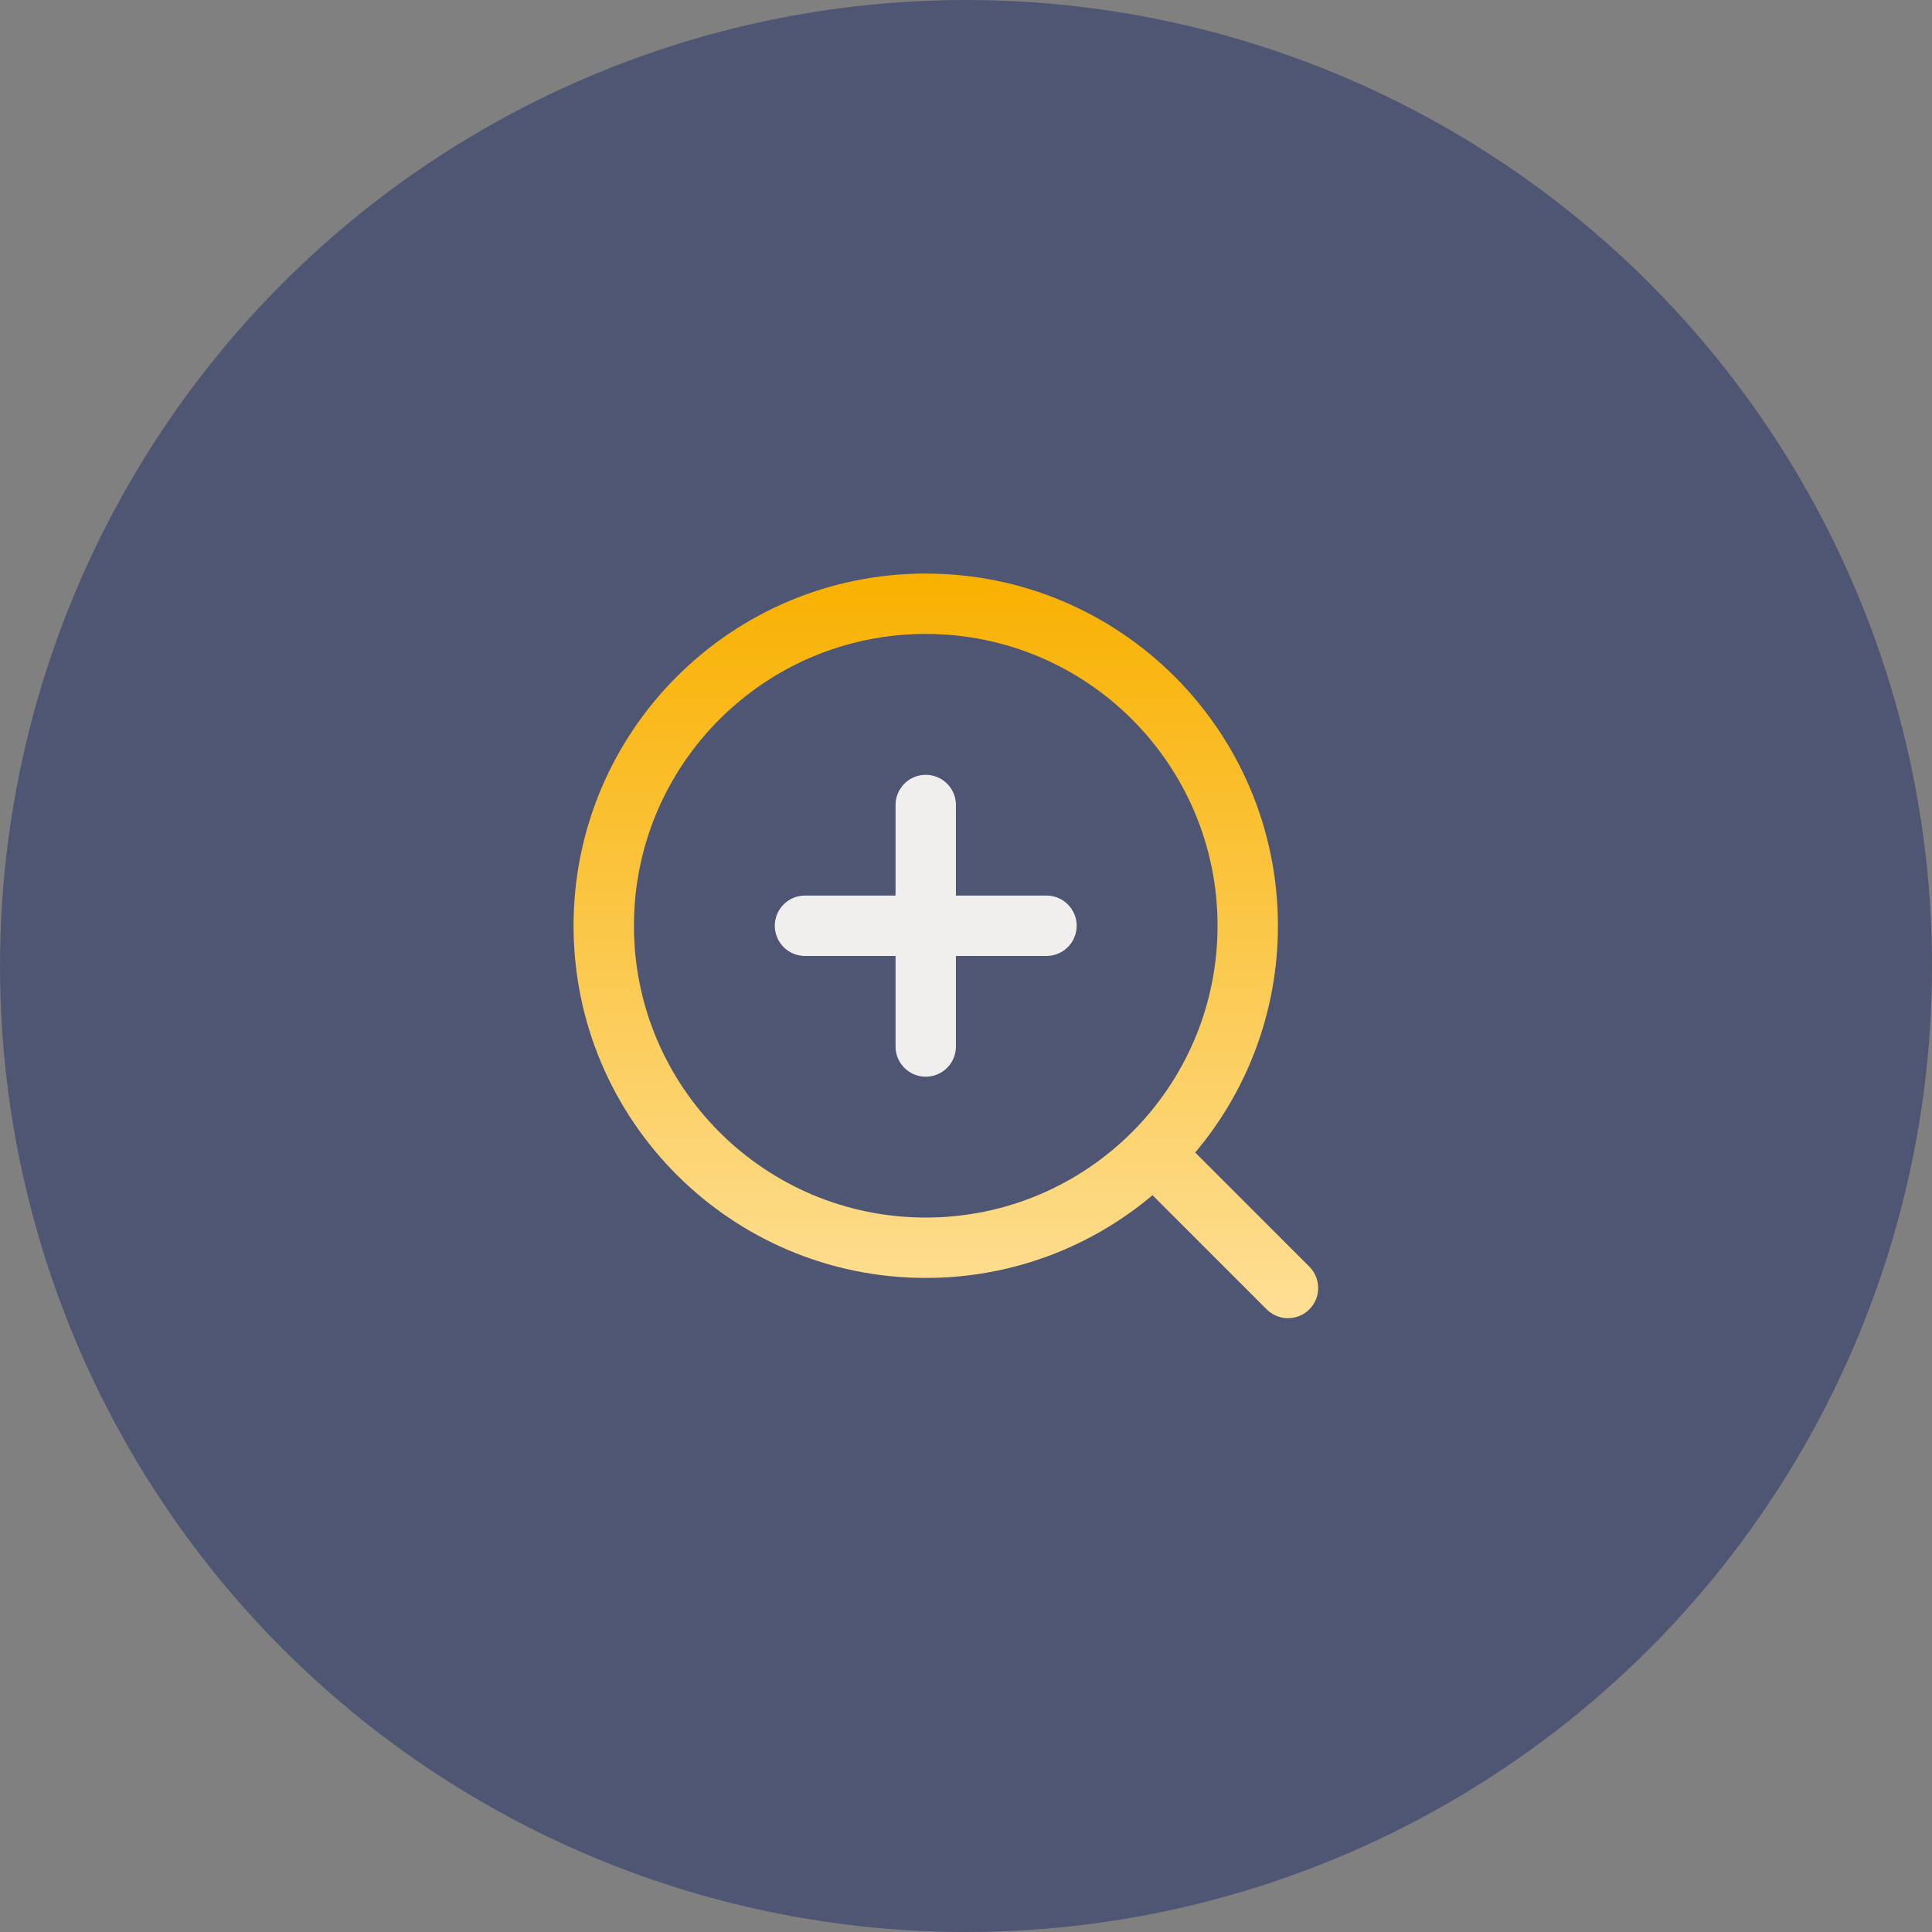
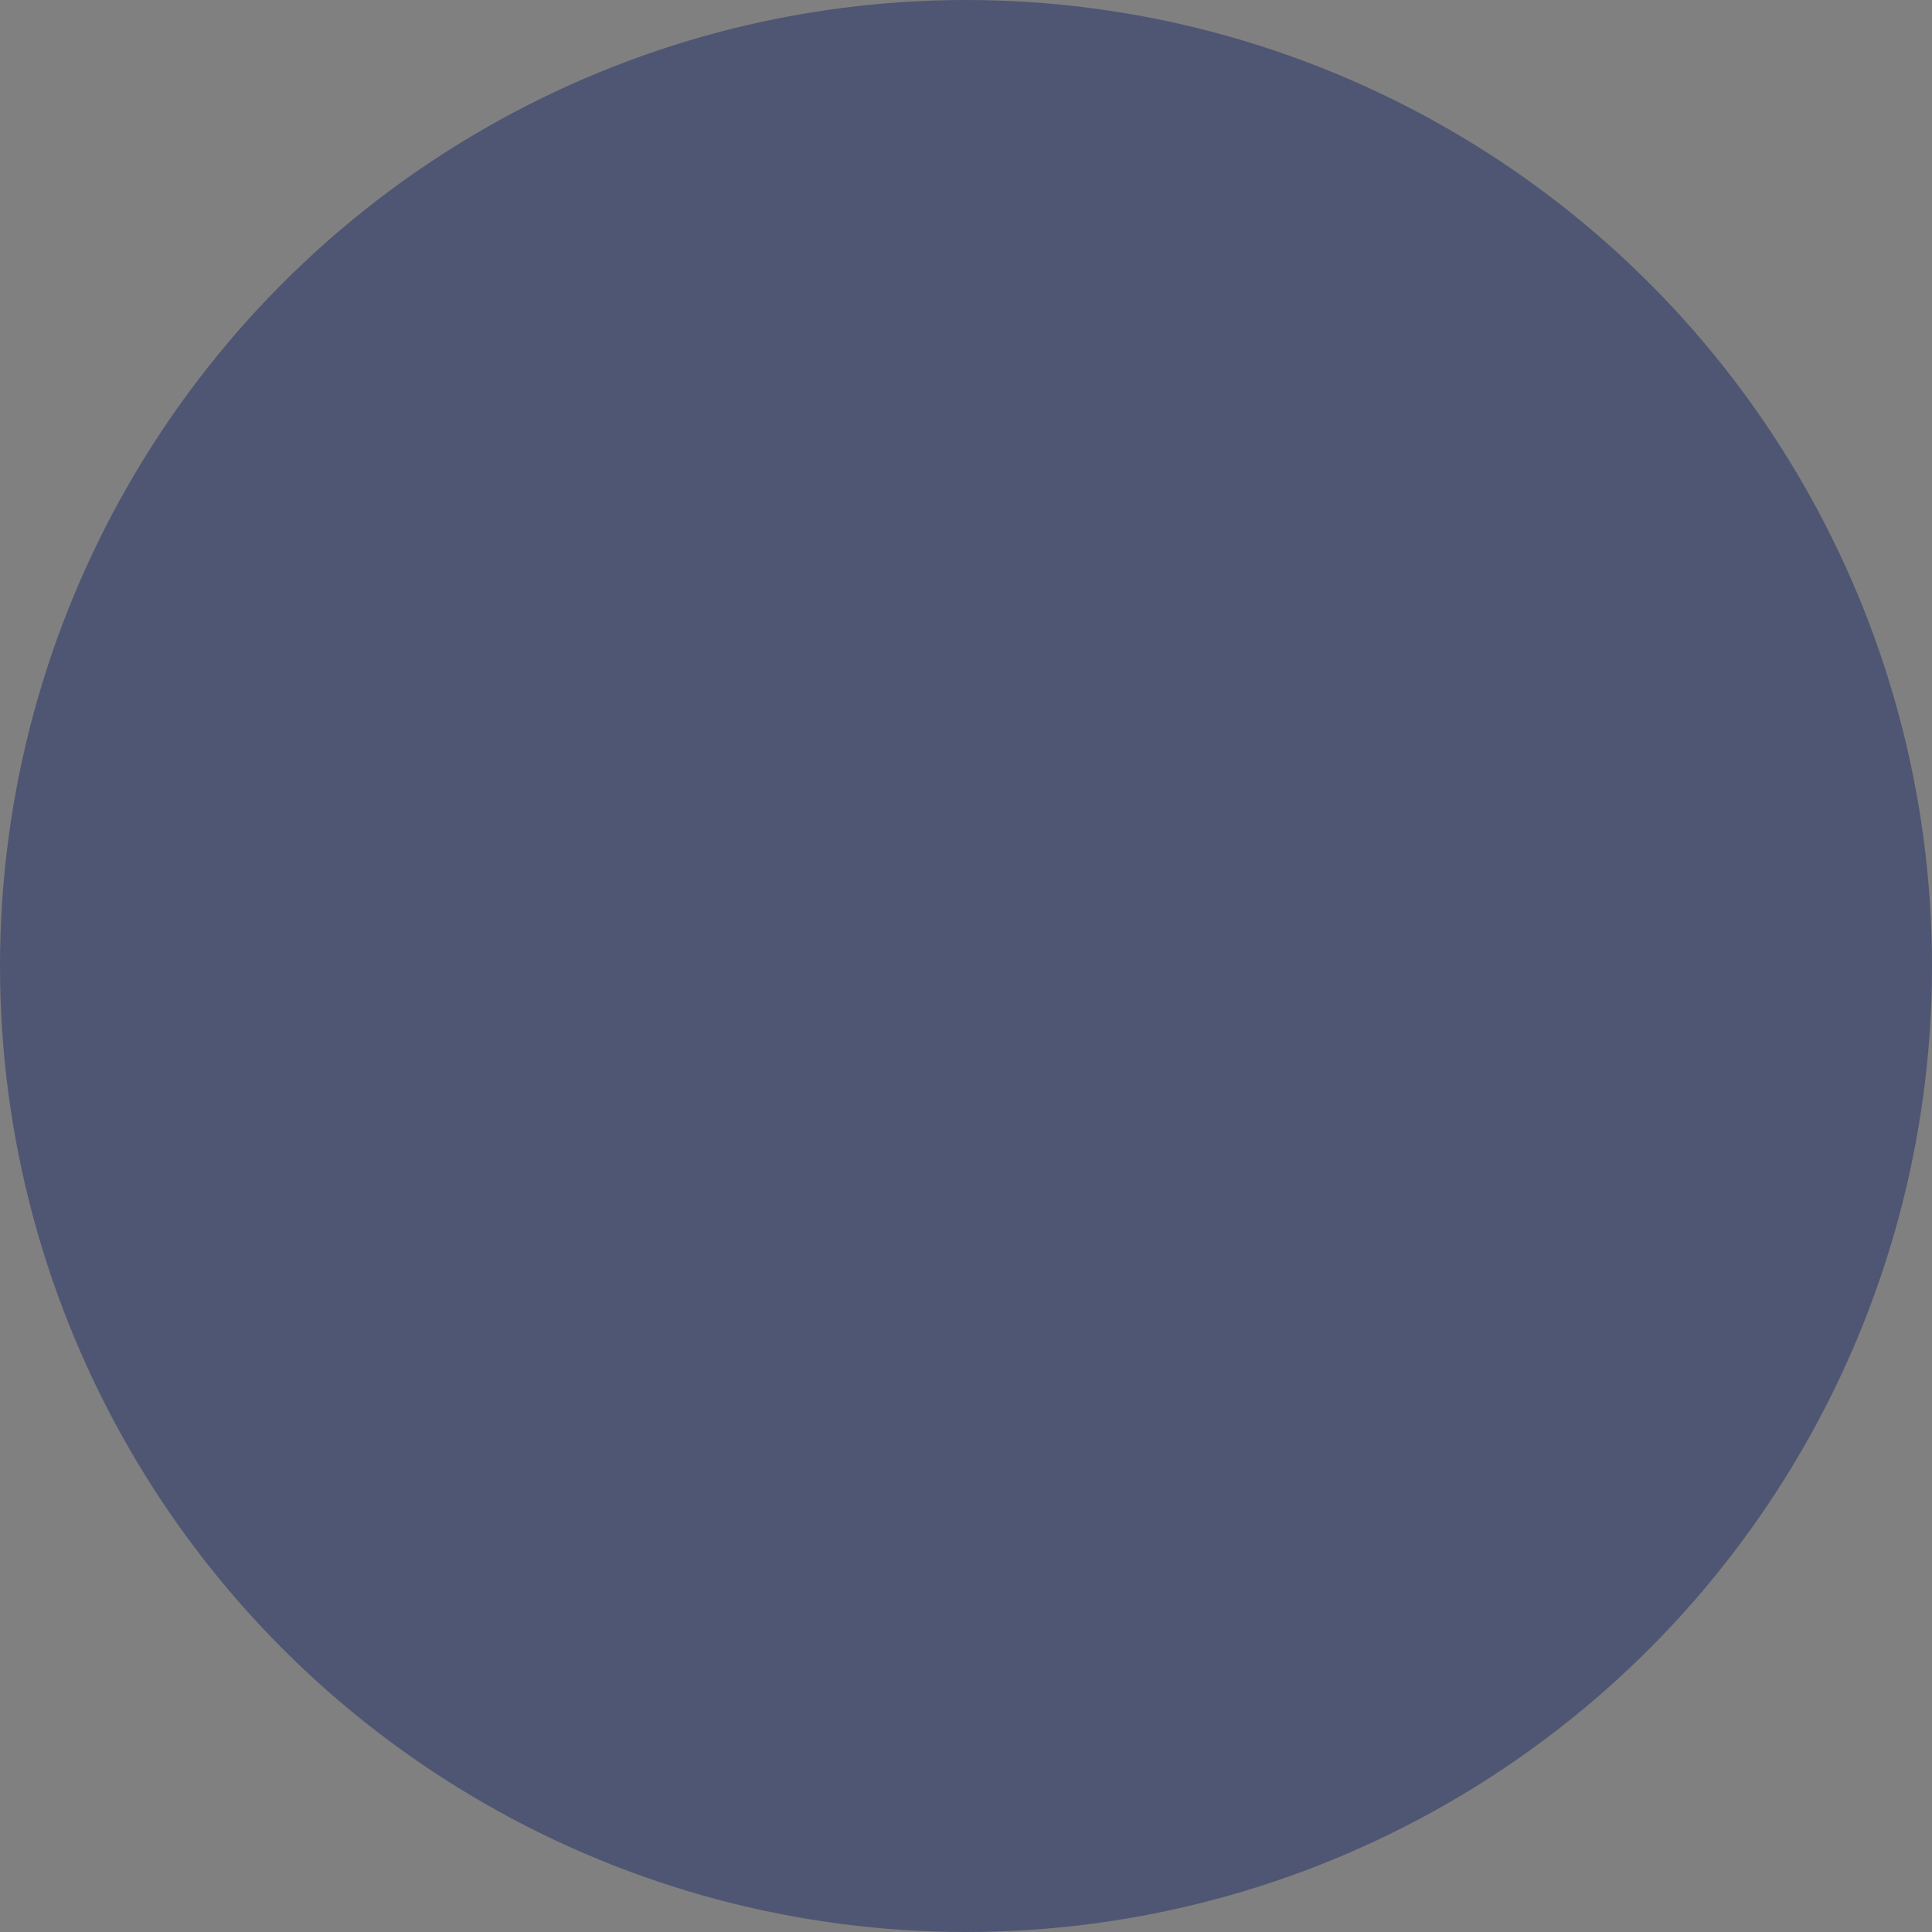
<svg xmlns="http://www.w3.org/2000/svg" width="64" height="64" viewBox="0 0 64 64" fill="none">
  <rect x="0" y="0" width="64" height="64" fill="#808080" stroke="none" />
  <circle cx="32" cy="32" r="32" fill="#4F5673" />
-   <path fill-rule="evenodd" clip-rule="evenodd" d="M21 30.667C21 25.328 25.328 21 30.667 21C36.005 21 40.333 25.328 40.333 30.667C40.333 36.005 36.005 40.333 30.667 40.333C25.328 40.333 21 36.005 21 30.667ZM30.667 19C24.223 19 19 24.223 19 30.667C19 37.11 24.223 42.333 30.667 42.333C33.528 42.333 36.149 41.303 38.179 39.593L41.96 43.374C42.35 43.764 42.983 43.764 43.374 43.374C43.764 42.983 43.764 42.35 43.374 41.96L39.593 38.179C41.303 36.149 42.333 33.528 42.333 30.667C42.333 24.223 37.11 19 30.667 19Z" fill="url(#paint0_linear_86_2108)" />
-   <path d="M26.666 30.667H30.666M34.666 30.667H30.666M30.666 30.667V26.667M30.666 30.667V34.667" stroke="#F0EFED" stroke-width="2" stroke-linecap="round" stroke-linejoin="round" />
  <defs>
    <linearGradient id="paint0_linear_86_2108" x1="31.333" y1="19" x2="31.333" y2="43.667" gradientUnits="userSpaceOnUse">
      <stop stop-color="#F9B100" />
      <stop offset="1" stop-color="#FDDF96" />
    </linearGradient>
  </defs>
</svg>